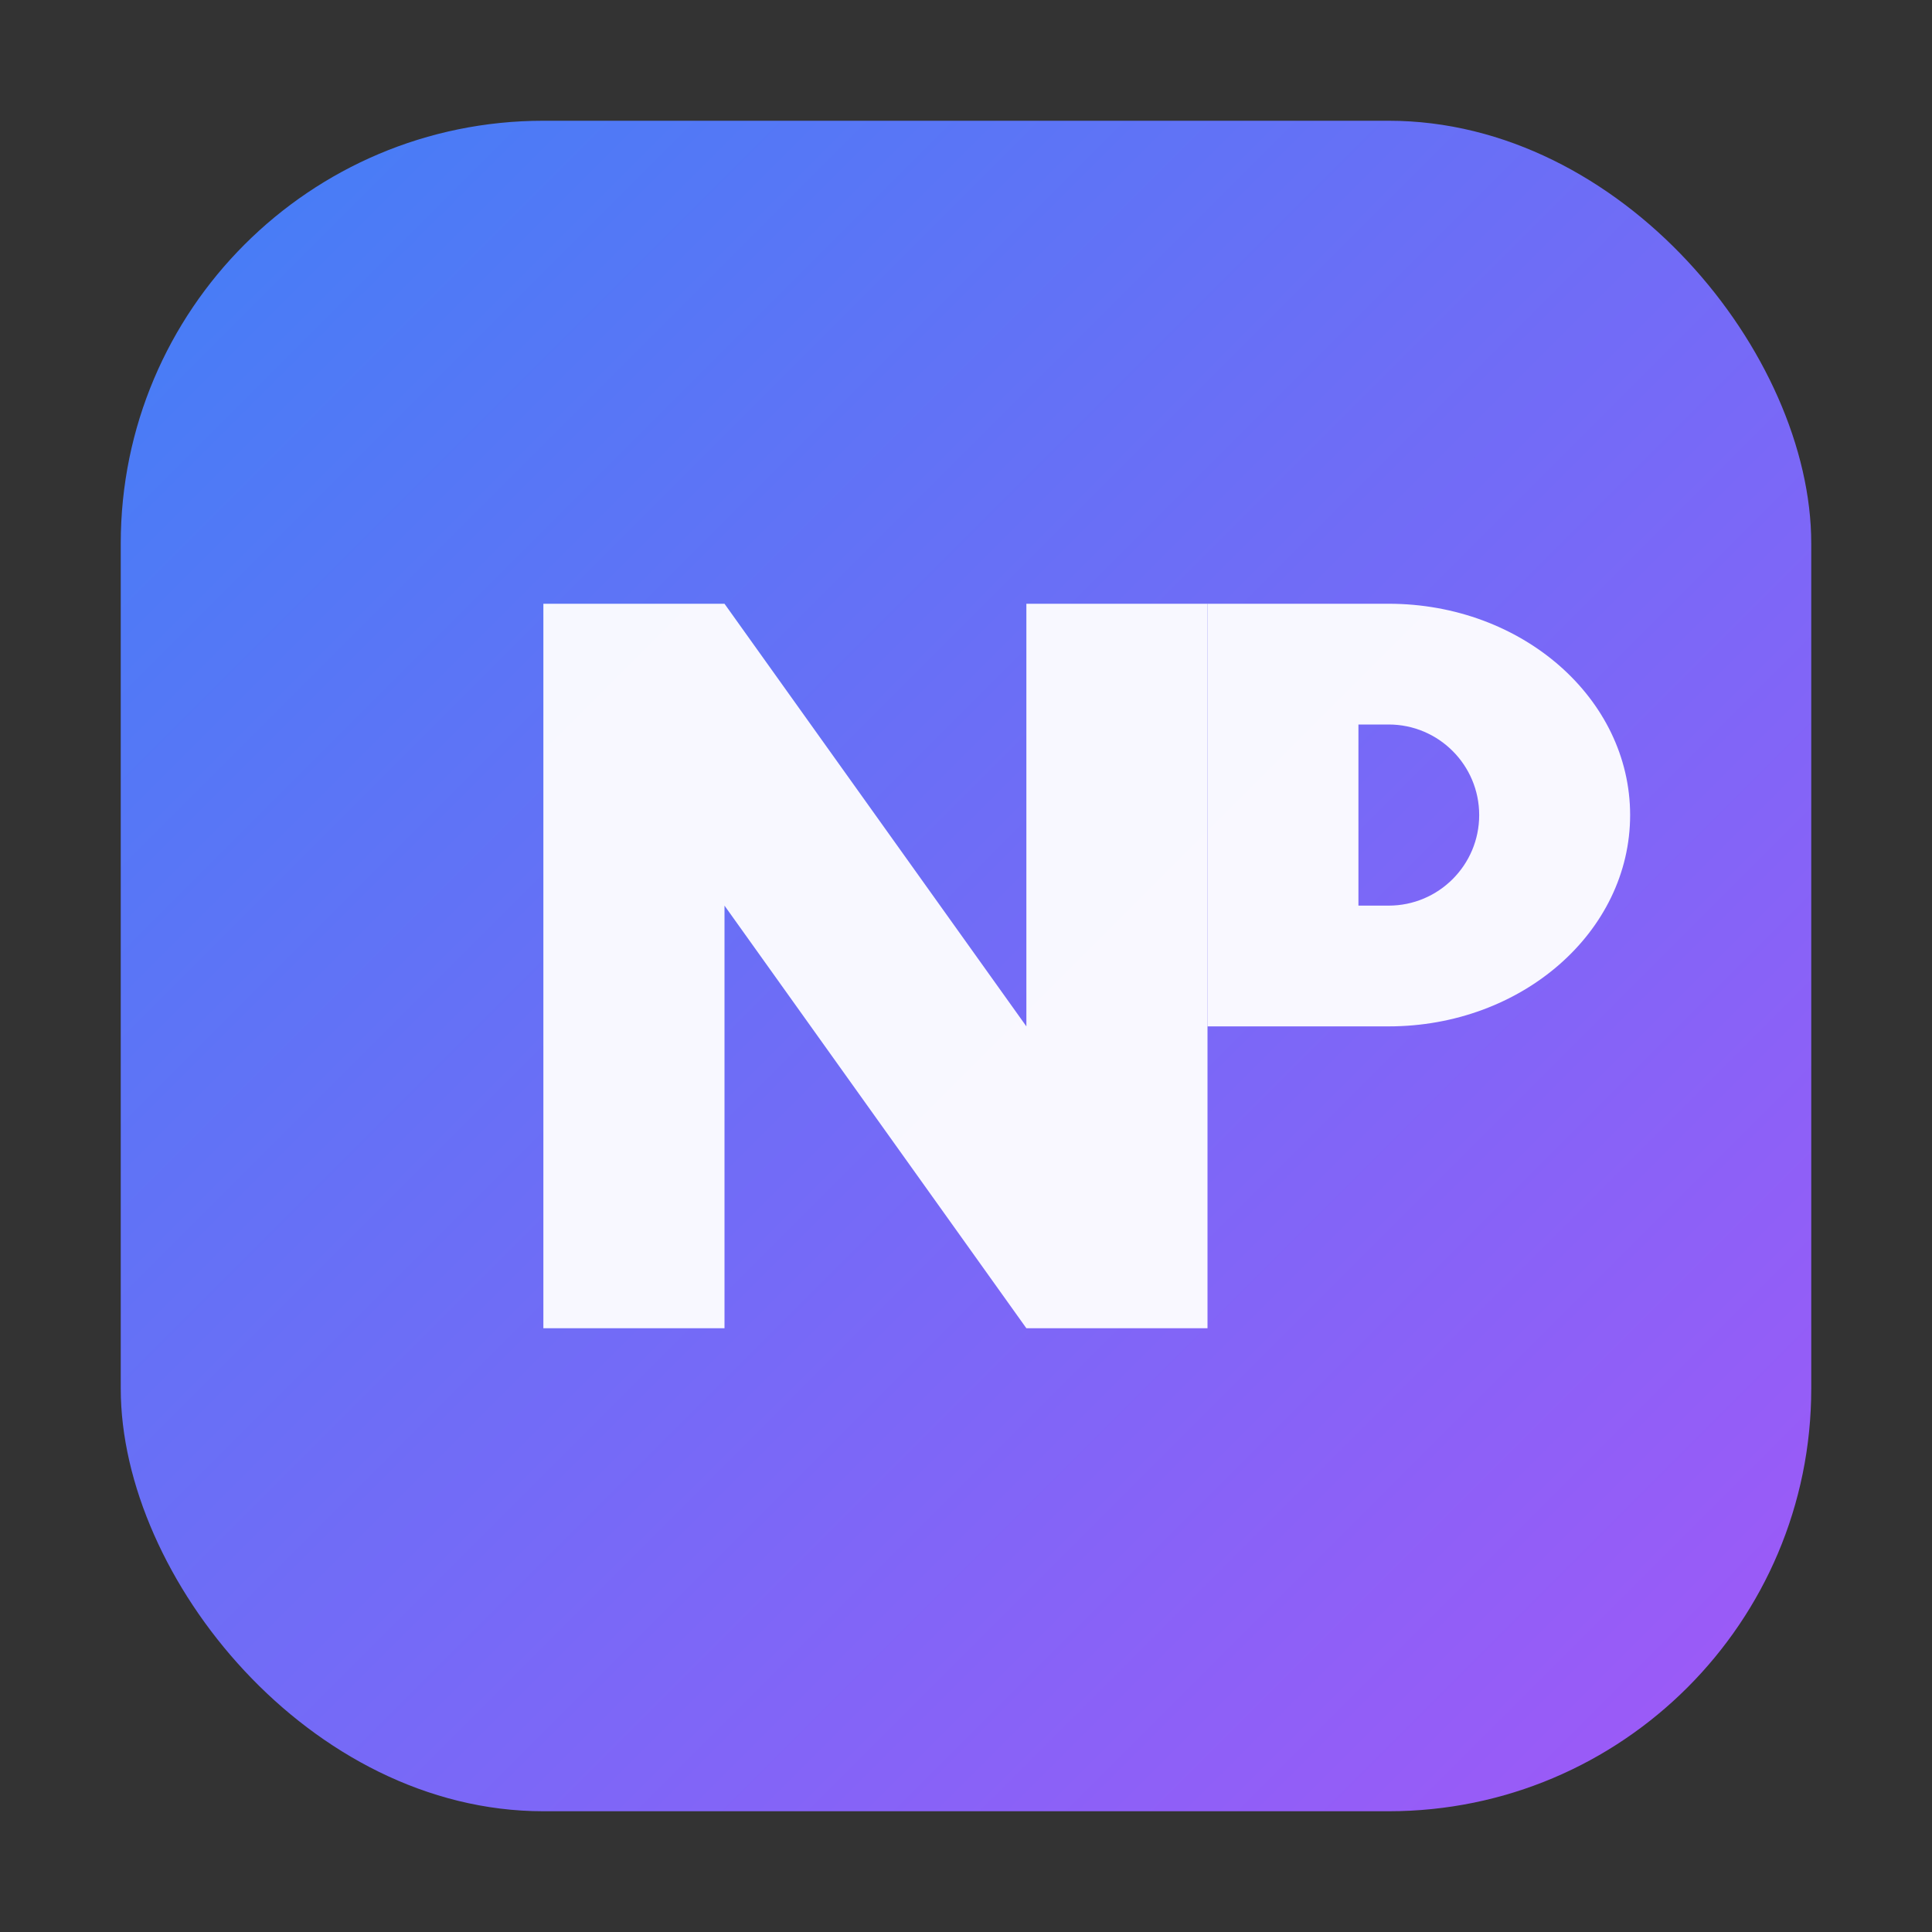
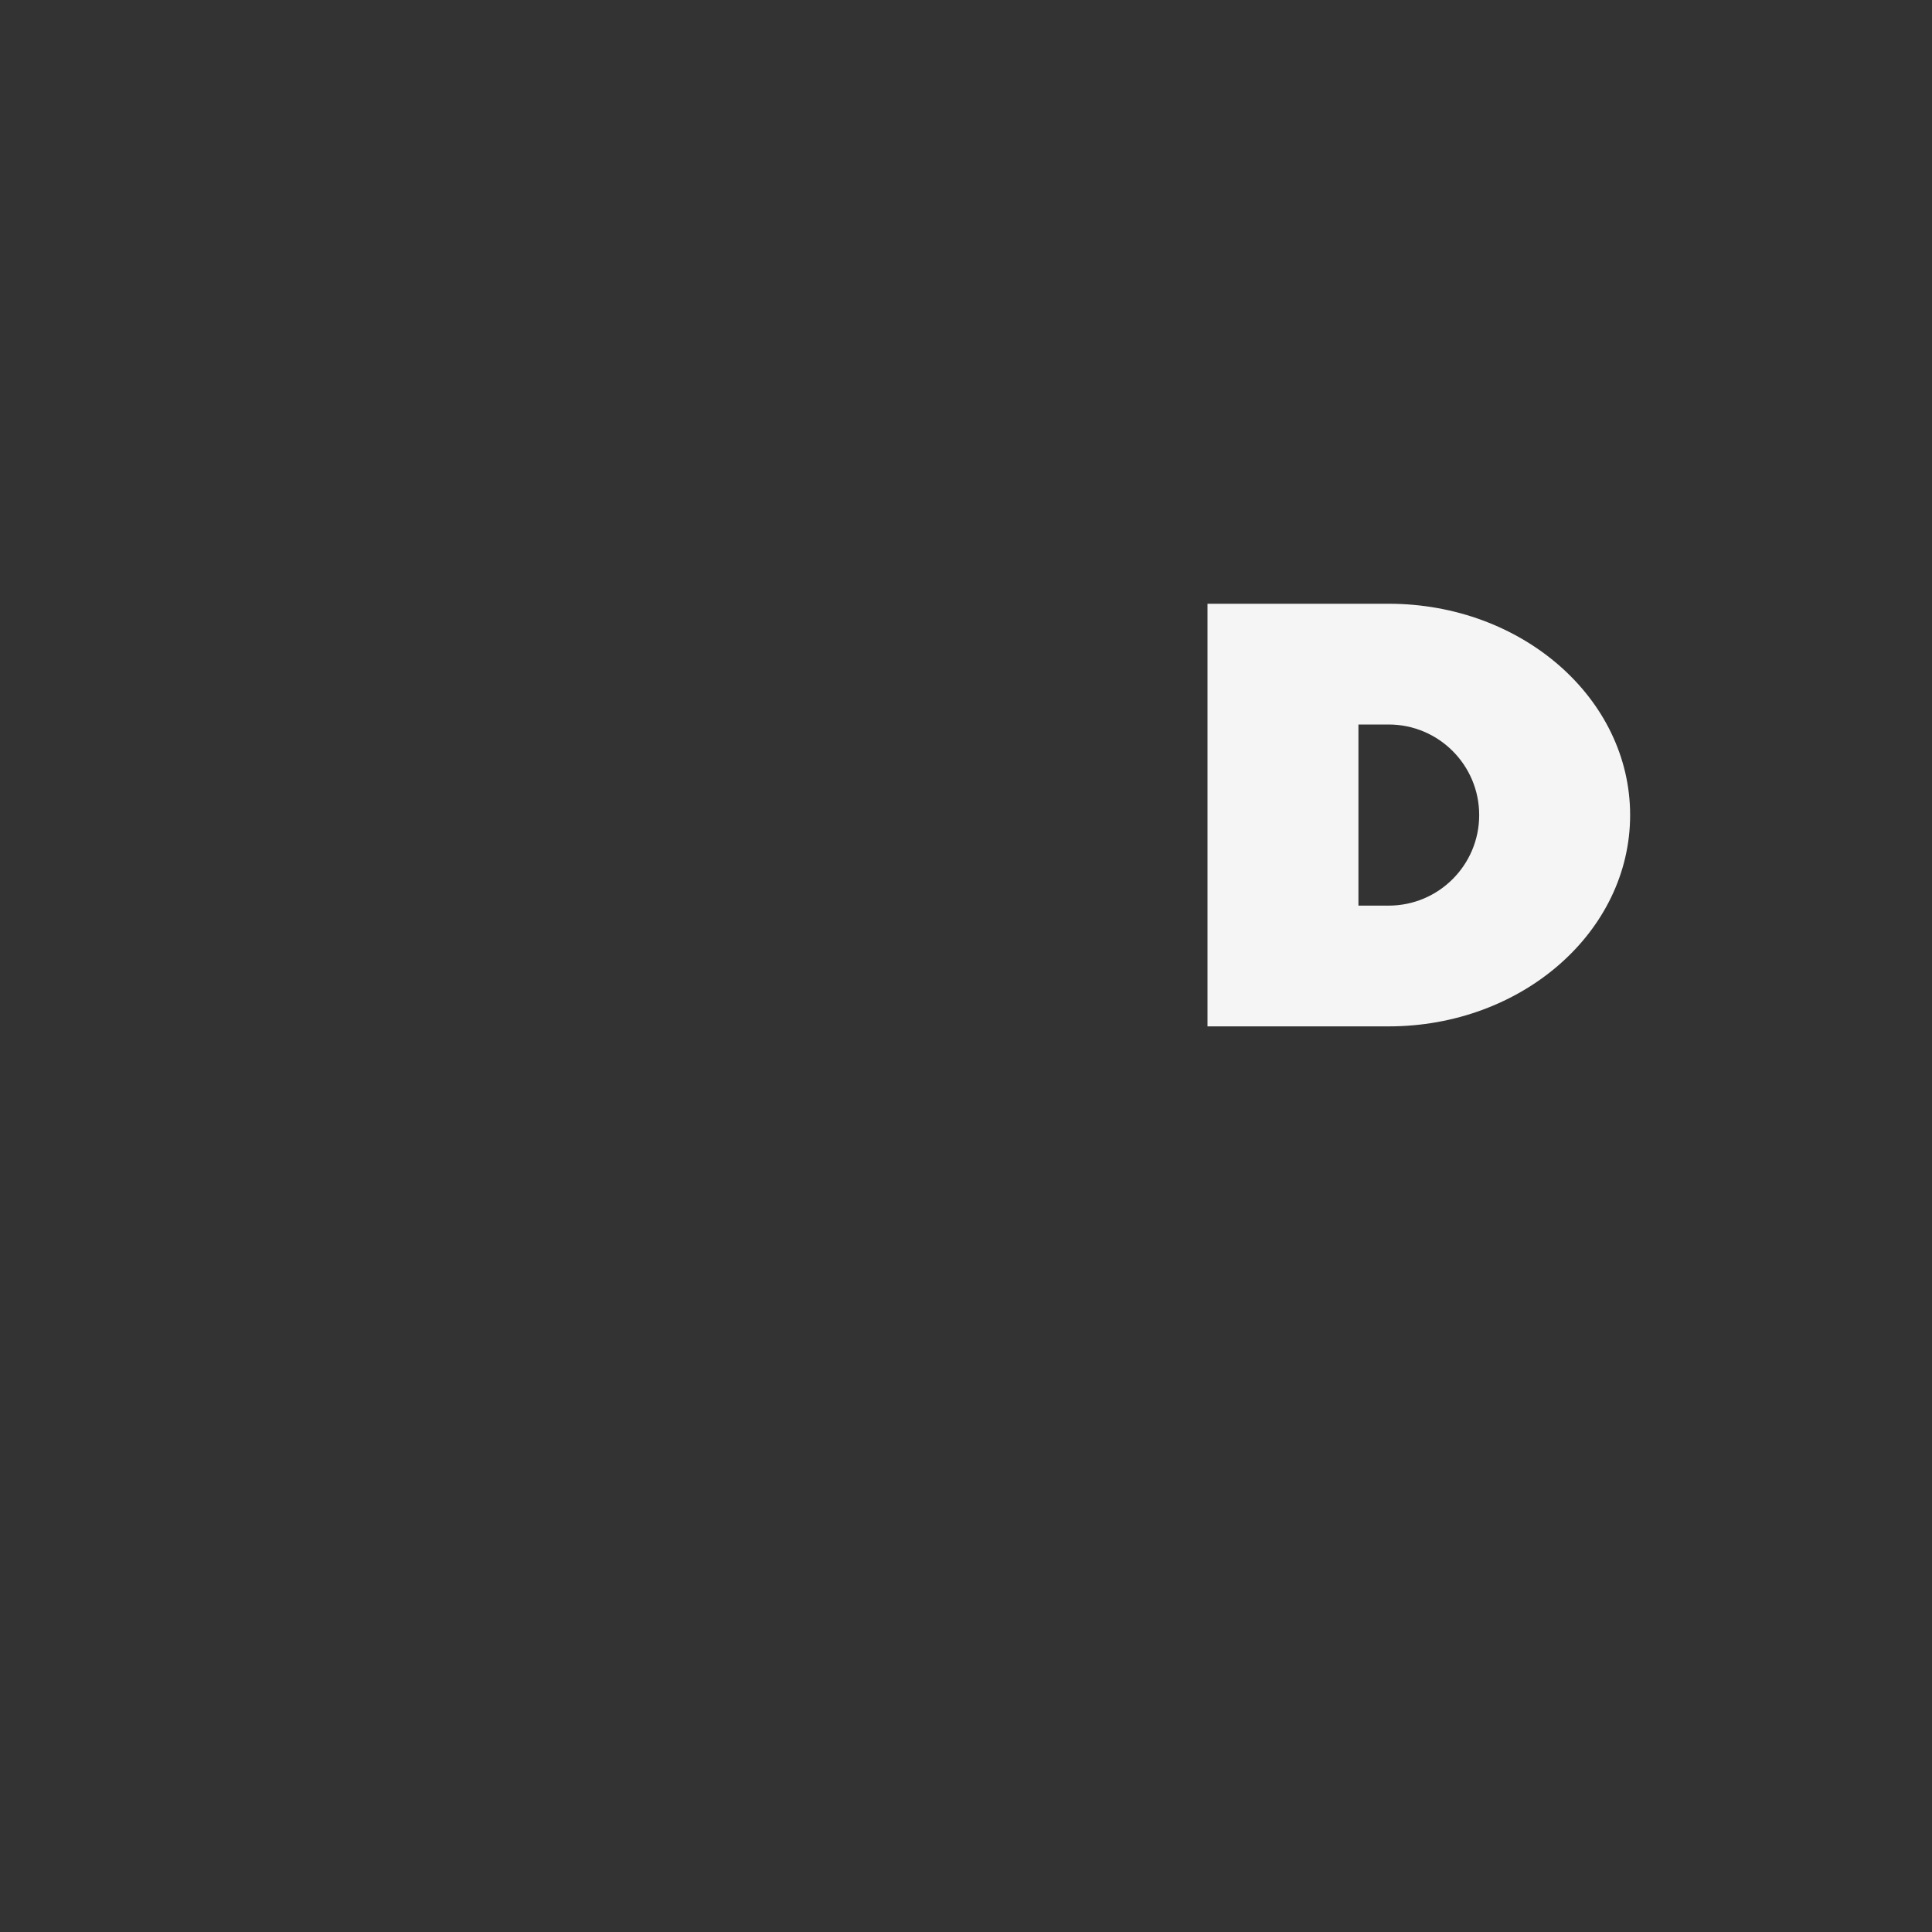
<svg xmlns="http://www.w3.org/2000/svg" viewBox="0 0 64 64" role="img" aria-label="NanoPic icon">
  <rect x="0" y="0" width="64" height="64" fill="#333333" stroke="none" />
  <defs>
    <linearGradient id="np_grad" x1="0" y1="0" x2="64" y2="64" gradientUnits="userSpaceOnUse">
      <stop offset="0" stop-color="#3b82f6" />
      <stop offset="1" stop-color="#a855f7" />
    </linearGradient>
  </defs>
-   <rect x="4" y="4" width="56" height="56" rx="14" fill="url(#np_grad)" />
  <g fill="#ffffff">
-     <path d="M18 44V20h6l10 14V20h6v24h-6L24 30v14h-6z" opacity="0.95" />
    <path d="M40 20h6c4.418 0 8 3.134 8 7s-3.582 7-8 7h-6V20zm6 10c1.657 0 3-1.343 3-3s-1.343-3-3-3h-1v6h1z" opacity="0.95" />
  </g>
</svg>